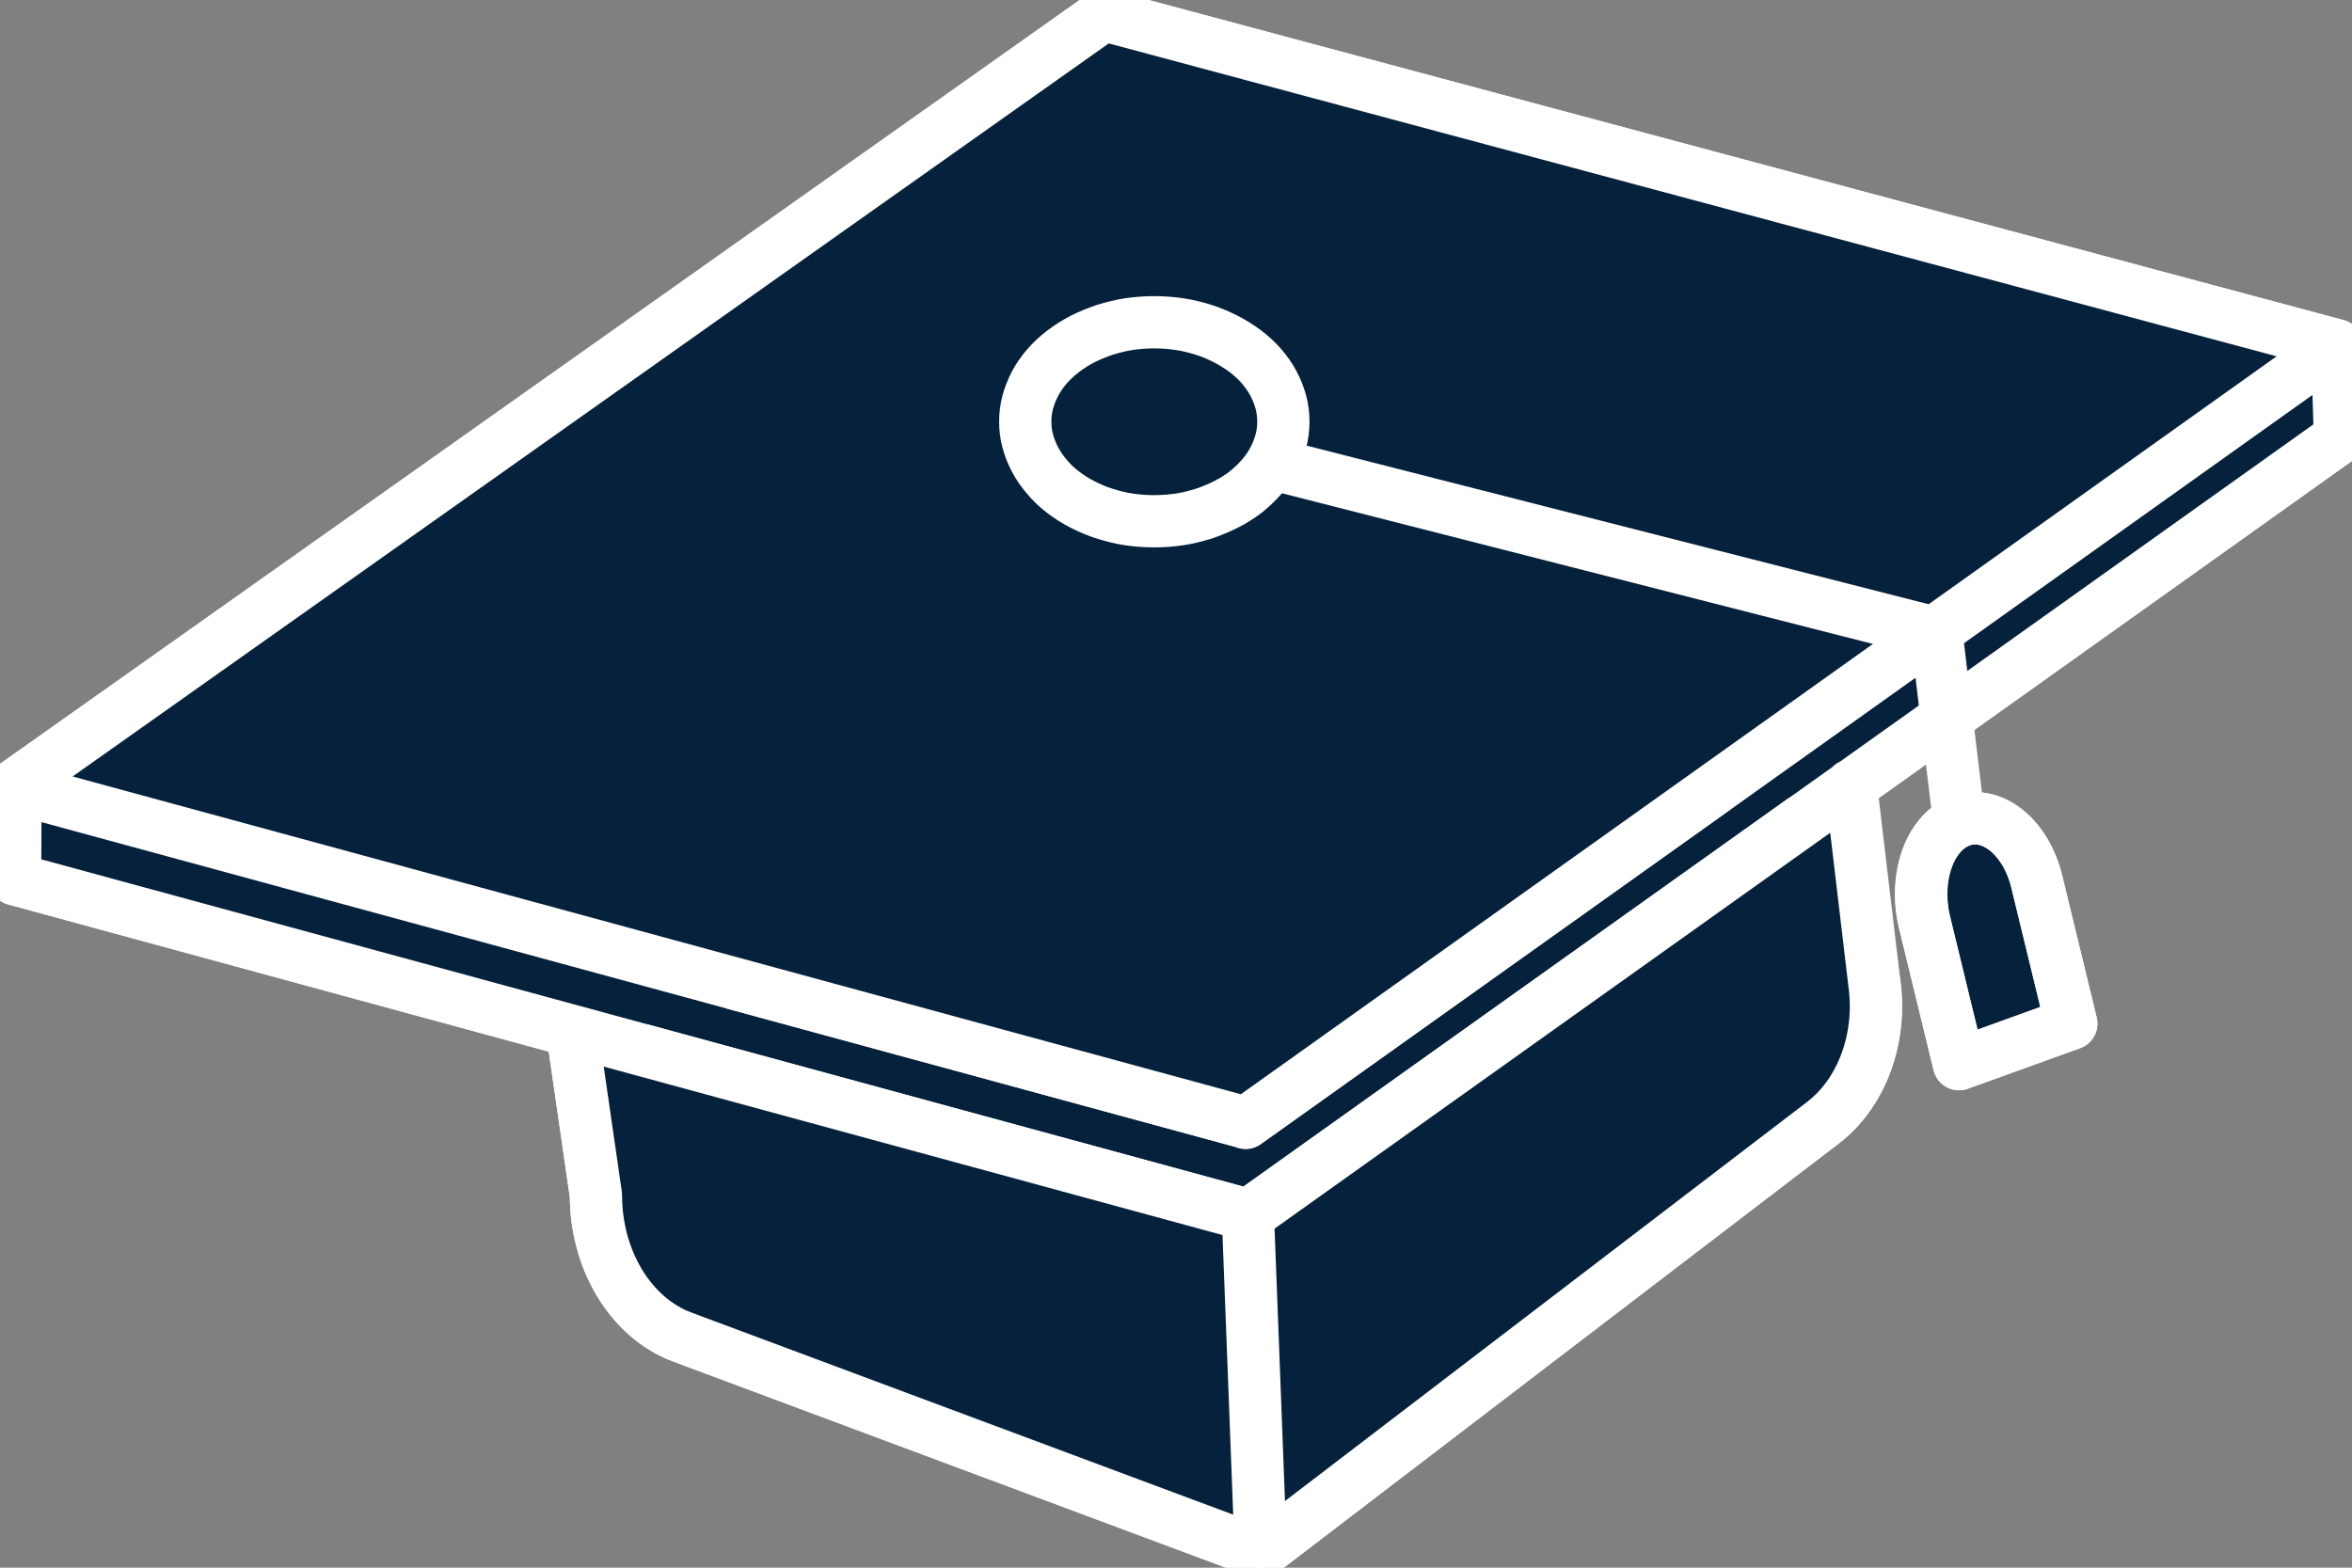
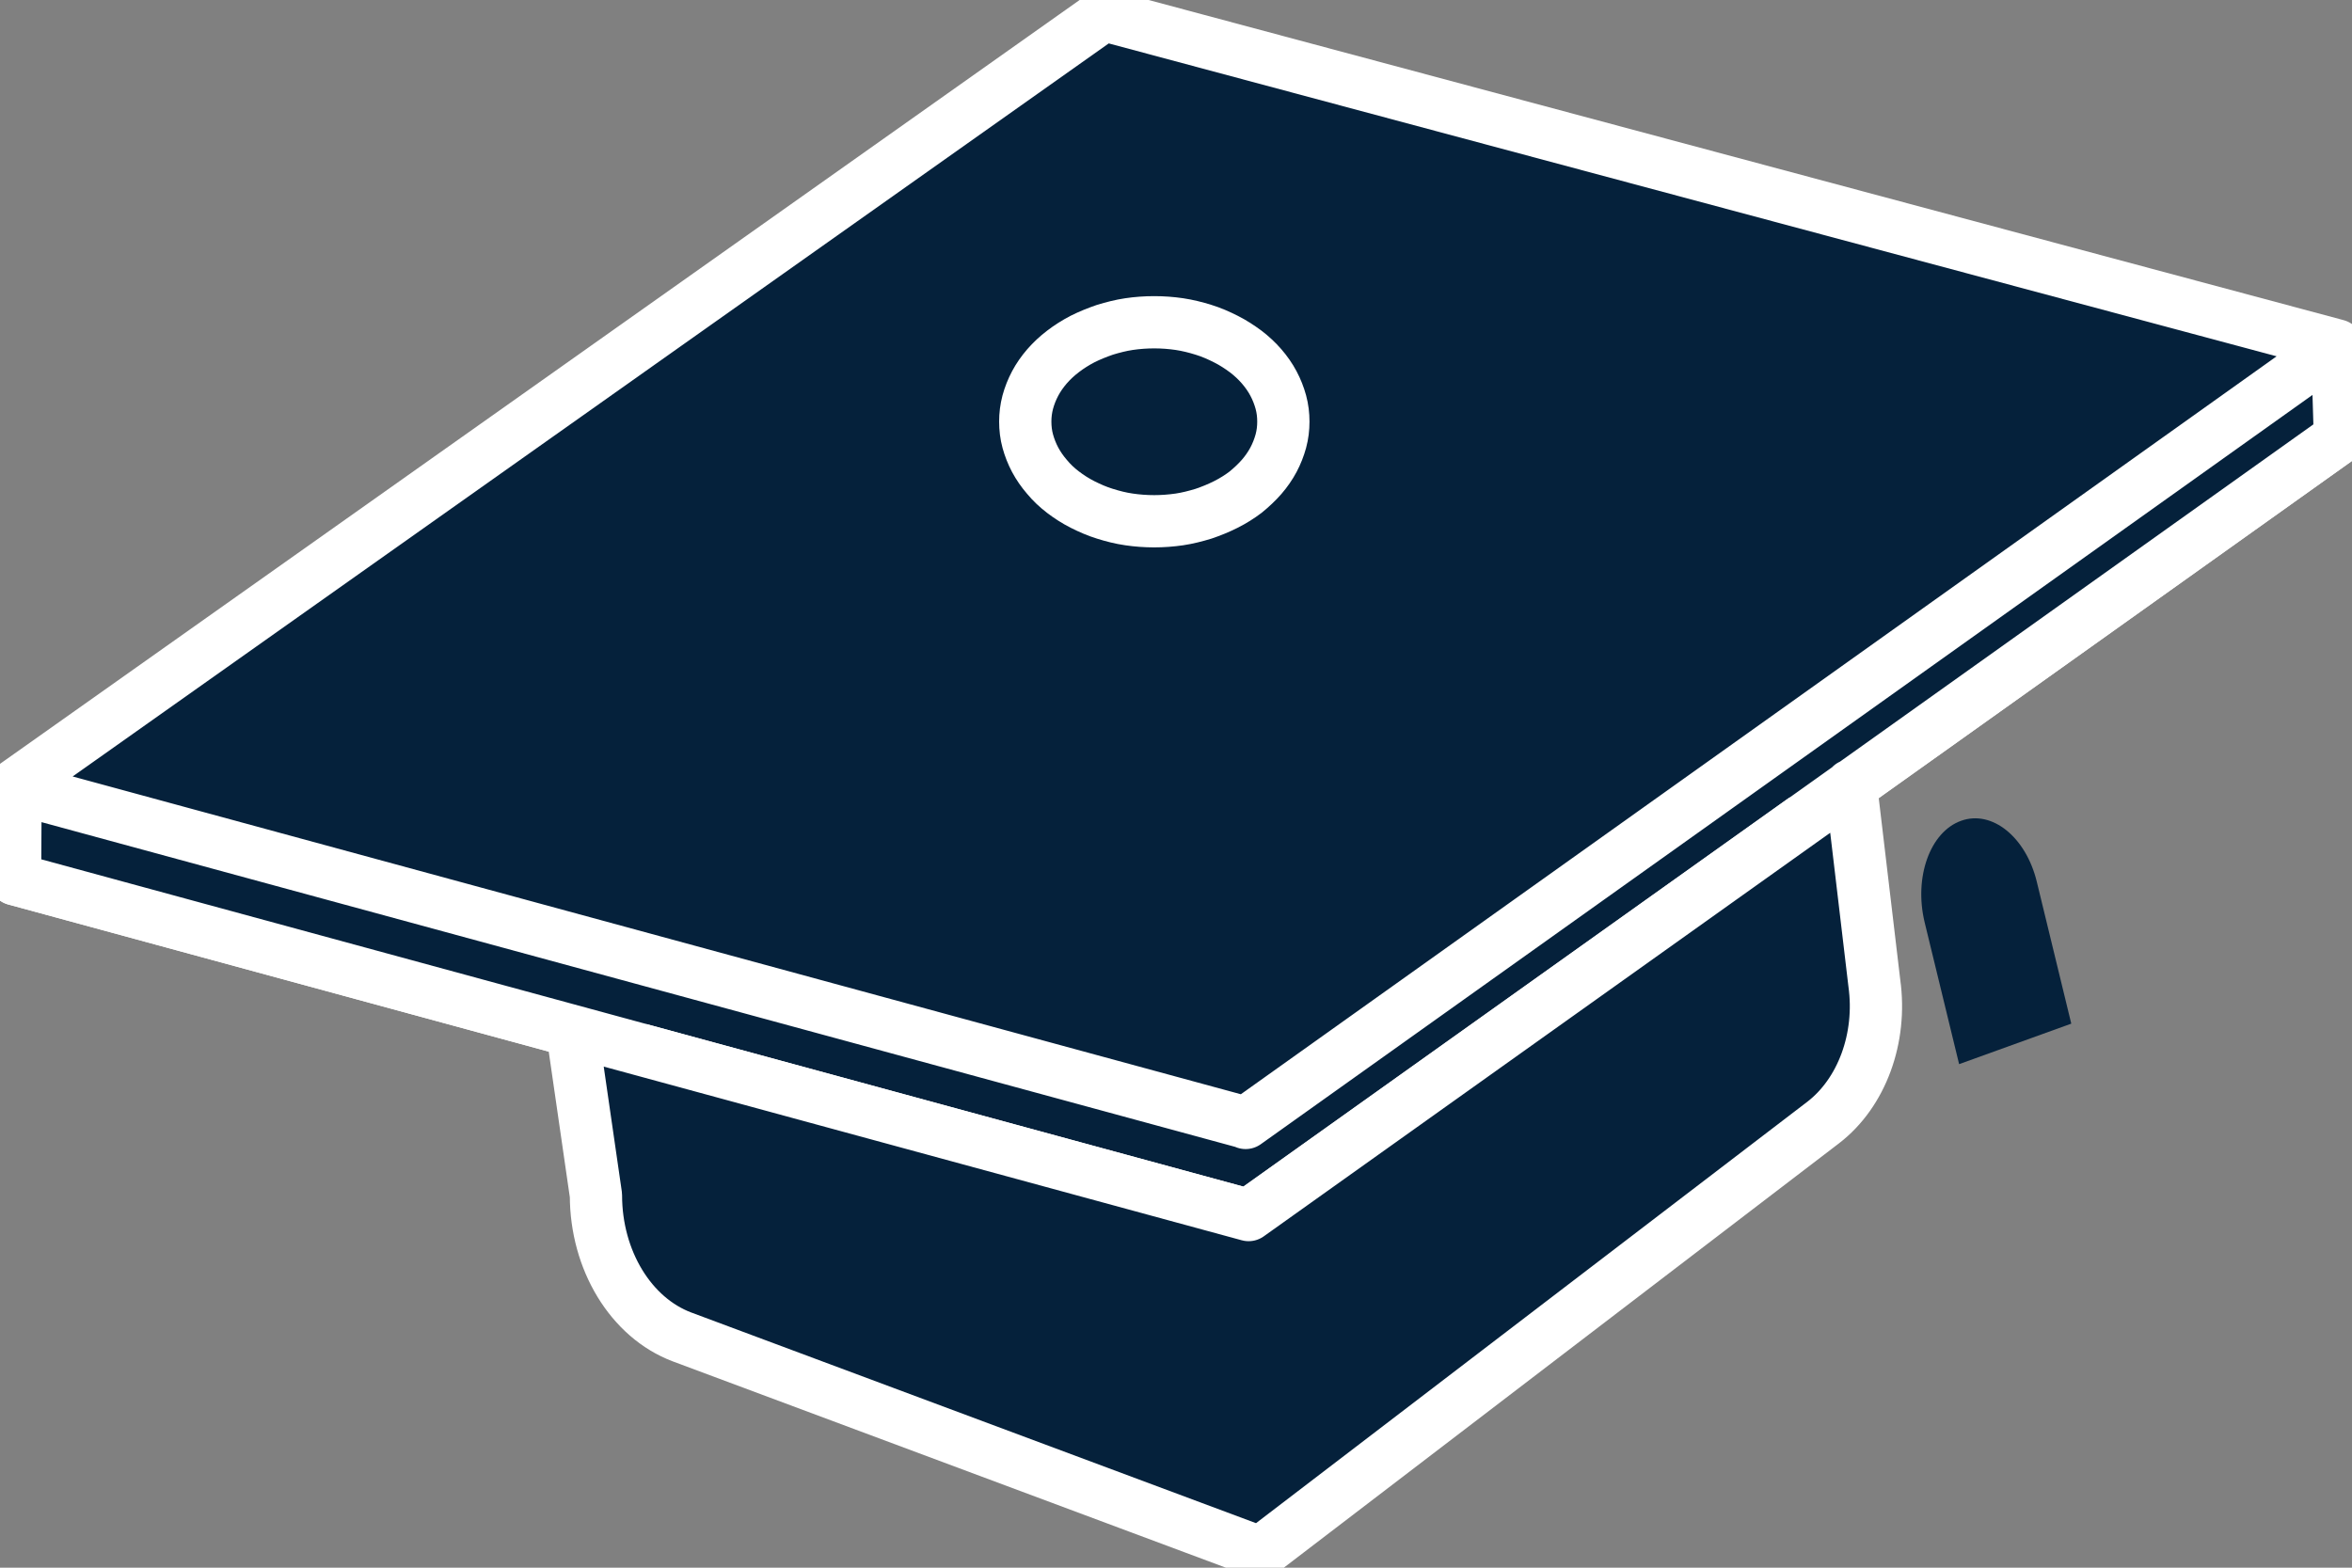
<svg xmlns="http://www.w3.org/2000/svg" width="45" height="30" viewBox="0 0 45 30" fill="none">
  <rect x="0" y="0" width="45" height="30" fill="#808080" stroke="none" />
  <g clip-path="url(#clip0_146_7568)">
    <path d="M10.968 19.875L11.402 22.873C11.402 24.119 12.072 25.216 13.048 25.584L24.115 29.713L34.88 21.483C35.621 20.915 36.008 19.864 35.861 18.813L35.267 14.581L10.963 19.87L10.968 19.875Z" fill="#05213B" />
-     <path d="M10.968 19.875L11.402 22.873C11.402 24.119 12.072 25.216 13.048 25.584L24.115 29.713L34.88 21.483C35.621 20.915 36.008 19.864 35.861 18.813L35.267 14.581L10.963 19.87L10.968 19.875Z" stroke="white" stroke-linecap="round" stroke-linejoin="round" />
-     <path d="M23.884 23.252L0.288 16.826L0.297 15.207L21.168 2.05L44.717 6.656L44.764 8.373L23.884 23.252Z" fill="#05213B" />
    <path d="M23.884 23.252L0.288 16.826L0.297 15.207L21.168 2.05L44.717 6.656L44.764 8.373L23.884 23.252Z" stroke="white" stroke-linecap="round" stroke-linejoin="round" />
    <path d="M23.832 21.483L0.236 15.063L21.116 0.287L44.717 6.61L23.832 21.483Z" fill="#05213B" />
-     <path d="M23.832 21.483L0.236 15.063L21.116 0.287L44.717 6.61L23.832 21.483Z" stroke="white" stroke-linecap="round" stroke-linejoin="round" />
    <path d="M39.629 19.589L38.969 16.872C38.761 16.017 38.111 15.494 37.521 15.707C36.927 15.919 36.616 16.786 36.823 17.648L37.483 20.364L39.629 19.589Z" fill="#05213B" />
-     <path d="M39.629 19.589L38.969 16.872C38.761 16.017 38.111 15.494 37.521 15.707C36.927 15.919 36.616 16.786 36.823 17.648L37.483 20.364L39.629 19.589Z" stroke="white" stroke-linecap="round" stroke-linejoin="round" />
    <path d="M23.832 21.483L0.236 15.063L21.116 0.287L44.712 6.61L23.832 21.489V21.483ZM44.717 6.656L44.769 8.373L23.889 23.252L0.288 16.826L0.297 15.207M10.968 19.875L11.402 22.873C11.402 24.119 12.072 25.216 13.048 25.584L24.115 29.713L34.88 21.483C35.621 20.915 36.008 19.864 35.861 18.813L35.413 15.029" fill="#05213B" />
    <path d="M44.717 6.656L44.769 8.373L23.889 23.252L0.288 16.826L0.297 15.207M10.968 19.875L11.402 22.873C11.402 24.119 12.072 25.216 13.048 25.584L24.115 29.713L34.88 21.483C35.621 20.915 36.008 19.864 35.861 18.813L35.413 15.029M23.832 21.483L0.236 15.063L21.116 0.287L44.712 6.61L23.832 21.489V21.483Z" stroke="white" stroke-linecap="round" stroke-linejoin="round" />
    <path d="M22.083 6.167C22.243 6.167 22.408 6.179 22.564 6.202C22.719 6.225 22.88 6.265 23.026 6.311C23.177 6.357 23.318 6.42 23.455 6.489C23.592 6.558 23.714 6.638 23.832 6.725C23.945 6.811 24.049 6.908 24.139 7.012C24.228 7.115 24.304 7.224 24.365 7.339C24.426 7.454 24.473 7.574 24.506 7.695C24.54 7.821 24.554 7.942 24.554 8.068C24.554 8.195 24.54 8.315 24.506 8.442C24.473 8.562 24.426 8.683 24.365 8.798C24.304 8.912 24.228 9.022 24.139 9.125C24.049 9.228 23.945 9.326 23.832 9.418C23.719 9.504 23.592 9.584 23.455 9.653C23.318 9.722 23.177 9.78 23.026 9.831C22.875 9.877 22.719 9.917 22.564 9.94C22.403 9.963 22.243 9.975 22.083 9.975C21.922 9.975 21.757 9.963 21.602 9.94C21.441 9.917 21.286 9.877 21.14 9.831C20.989 9.785 20.847 9.722 20.71 9.653C20.574 9.584 20.451 9.504 20.338 9.418C20.225 9.332 20.121 9.234 20.031 9.125C19.942 9.022 19.866 8.912 19.805 8.798C19.744 8.683 19.697 8.562 19.664 8.442C19.631 8.321 19.616 8.195 19.616 8.068C19.616 7.942 19.631 7.821 19.664 7.695C19.697 7.574 19.744 7.454 19.805 7.339C19.866 7.224 19.942 7.115 20.031 7.012C20.121 6.908 20.225 6.811 20.338 6.725C20.451 6.638 20.578 6.558 20.71 6.489C20.847 6.42 20.989 6.363 21.14 6.311C21.291 6.265 21.446 6.225 21.602 6.202C21.757 6.179 21.922 6.167 22.083 6.167Z" fill="#05213B" />
    <path d="M22.083 6.167C22.243 6.167 22.408 6.179 22.564 6.202C22.719 6.225 22.88 6.265 23.026 6.311C23.177 6.357 23.318 6.42 23.455 6.489C23.592 6.558 23.714 6.638 23.832 6.725C23.945 6.811 24.049 6.908 24.139 7.012C24.228 7.115 24.304 7.224 24.365 7.339C24.426 7.454 24.473 7.574 24.506 7.695C24.54 7.821 24.554 7.942 24.554 8.068C24.554 8.195 24.54 8.315 24.506 8.442C24.473 8.562 24.426 8.683 24.365 8.798C24.304 8.912 24.228 9.022 24.139 9.125C24.049 9.228 23.945 9.326 23.832 9.418C23.719 9.504 23.592 9.584 23.455 9.653C23.318 9.722 23.177 9.78 23.026 9.831C22.875 9.877 22.719 9.917 22.564 9.94C22.403 9.963 22.243 9.975 22.083 9.975C21.922 9.975 21.757 9.963 21.602 9.94C21.441 9.917 21.286 9.877 21.14 9.831C20.989 9.785 20.847 9.722 20.71 9.653C20.574 9.584 20.451 9.504 20.338 9.418C20.225 9.332 20.121 9.234 20.031 9.125C19.942 9.022 19.866 8.912 19.805 8.798C19.744 8.683 19.697 8.562 19.664 8.442C19.631 8.321 19.616 8.195 19.616 8.068C19.616 7.942 19.631 7.821 19.664 7.695C19.697 7.574 19.744 7.454 19.805 7.339C19.866 7.224 19.942 7.115 20.031 7.012C20.121 6.908 20.225 6.811 20.338 6.725C20.451 6.638 20.578 6.558 20.71 6.489C20.847 6.42 20.989 6.363 21.14 6.311C21.291 6.265 21.446 6.225 21.602 6.202C21.757 6.179 21.922 6.167 22.083 6.167Z" stroke="white" stroke-linecap="round" stroke-linejoin="round" />
-     <path d="M23.875 23.241L24.115 29.512M24.374 8.884L37.05 12.117L37.474 15.643M39.629 19.588L38.969 16.872C38.761 16.016 38.111 15.494 37.517 15.706C36.922 15.919 36.611 16.786 36.819 17.647L37.479 20.363L39.624 19.588H39.629Z" stroke="white" stroke-linecap="round" stroke-linejoin="round" />
  </g>
  <defs>
    <clipPath id="clip0_146_7568">
      <rect width="45" height="30" fill="white" />
    </clipPath>
  </defs>
</svg>